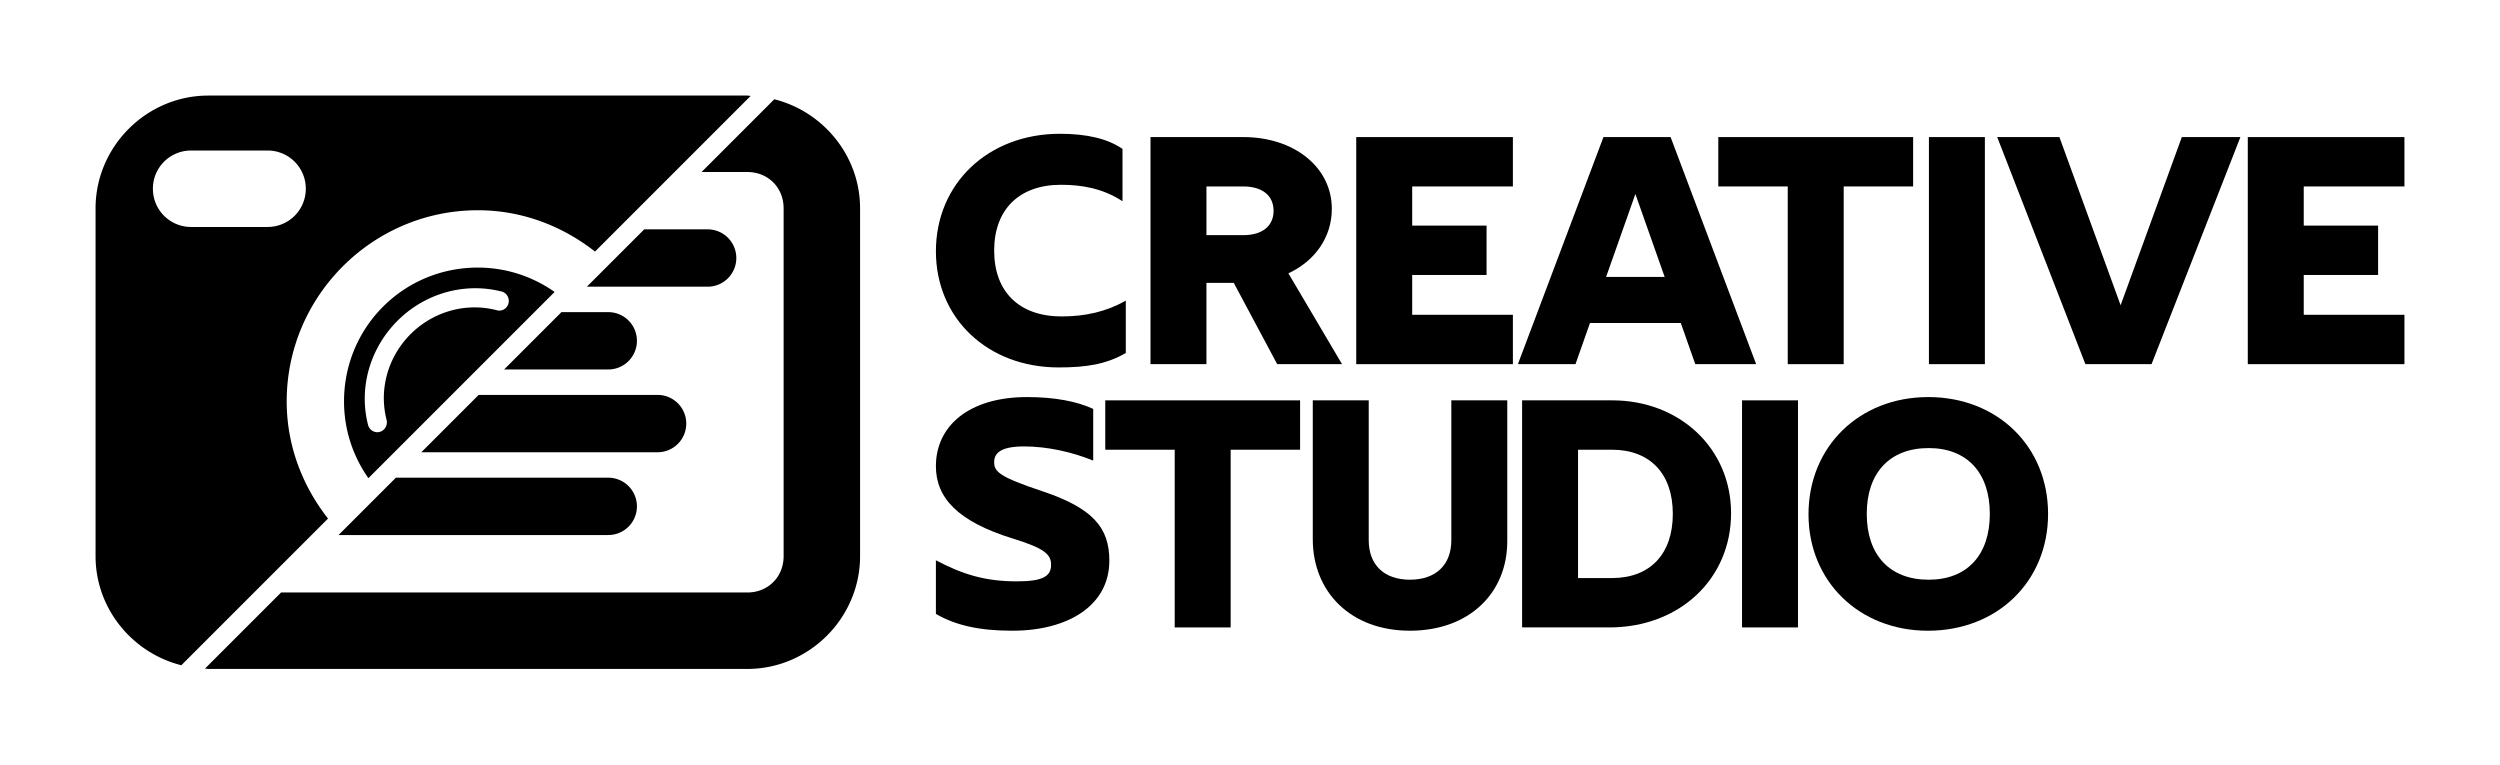
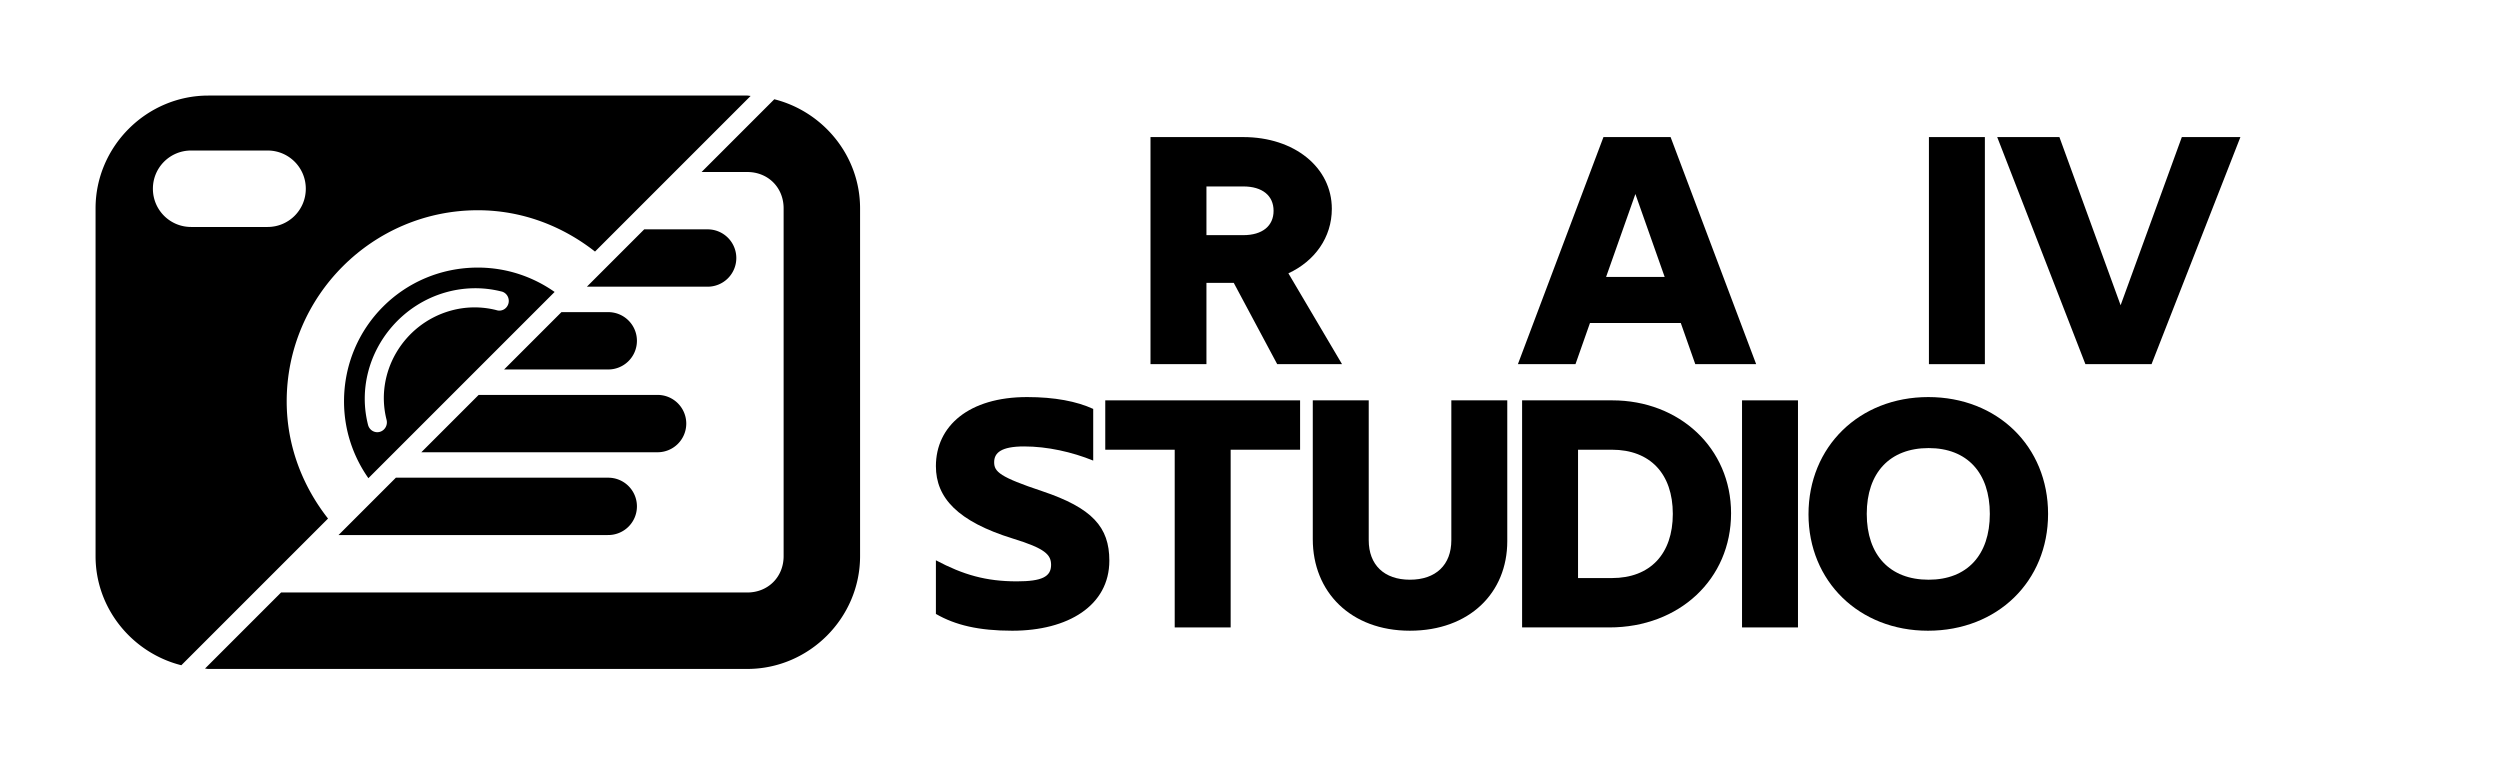
<svg xmlns="http://www.w3.org/2000/svg" xmlns:ns1="http://www.inkscape.org/namespaces/inkscape" xmlns:ns2="http://sodipodi.sourceforge.net/DTD/sodipodi-0.dtd" width="654.017" height="200" id="svg3306" version="1.1" ns1:version="0.48.4 r9939" ns2:docname="New document 2">
  <defs id="defs3308" />
  <ns2:namedview id="base" pagecolor="#ffffff" bordercolor="#666666" borderopacity="1.0" ns1:pageopacity="0.0" ns1:pageshadow="2" ns1:zoom="0.98994949" ns1:cx="422.49674" ns1:cy="61.71785" ns1:document-units="px" ns1:current-layer="layer1" showgrid="false" borderlayer="true" fit-margin-top="25" fit-margin-left="25" fit-margin-right="25" fit-margin-bottom="25" ns1:window-width="1600" ns1:window-height="1105" ns1:window-x="0" ns1:window-y="25" ns1:window-maximized="1" />
  <g ns1:label="Layer 1" ns1:groupmode="layer" id="layer1" transform="translate(-41.563,-232.362)">
    <g id="g4207" transform="translate(-2028.453,1145.849)" style="fill:#000000">
      <path style="font-size:medium;font-style:normal;font-variant:normal;font-weight:normal;font-stretch:normal;text-indent:0;text-align:start;text-decoration:none;line-height:normal;letter-spacing:normal;word-spacing:normal;text-transform:none;direction:ltr;block-progression:tb;writing-mode:lr-tb;text-anchor:start;baseline-shift:baseline;color:#000000;fill:#000000;fill-opacity:1;fill-rule:nonzero;stroke:none;stroke-width:20;marker:none;visibility:visible;display:inline;overflow:visible;enable-background:accumulate;font-family:Sans;-inkscape-font-specification:Sans" d="m 2124.516,-888.486 c -16.17,0 -29.5,13.33 -29.5,29.5 l 0,91 c 0,13.725 9.645,25.314 22.438,28.531 l 38.375,-38.375 c -6.673,-8.5 -10.812,-19.062 -10.812,-30.656 0,-27.525 22.475,-50 50,-50 11.594,0 22.157,4.14 30.656,10.812 l 40.719,-40.719 c -0.298,-0.01 -0.575,-0.094 -0.875,-0.094 l -141,0 z m -4.5,14.375 20,0 c 5.54,0 10,4.46 10,10 0,5.54 -4.46,10 -10,10 l -20,0 c -5.54,0 -10,-4.46 -10,-10 0,-5.54 4.46,-10 10,-10 z m 75,30.625 c -19.419,0 -35,15.581 -35,35 0,7.515 2.388,14.409 6.375,20.094 l 48.719,-48.719 c -5.685,-3.987 -12.579,-6.375 -20.094,-6.375 z m -1.062,5.406 c 2.432,-0.036 4.855,0.245 7.219,0.844 a 2.464,2.537 0 0 0 0.031,0 2.464,2.537 0 1 1 -1.344,4.875 c -3.902,-0.992 -8.036,-0.951 -11.969,0.156 -12.402,3.492 -19.878,16.226 -16.75,28.531 a 2.508,2.583 0 1 1 -4.844,1.344 c -2.369,-9.316 0.298,-18.844 6.312,-25.75 3.609,-4.144 8.429,-7.351 14.063,-8.938 2.392,-0.673 4.84,-1.027 7.281,-1.062 z" id="path4210" ns1:connector-curvature="0" />
      <path style="font-size:medium;font-style:normal;font-variant:normal;font-weight:normal;font-stretch:normal;text-indent:0;text-align:start;text-decoration:none;line-height:normal;letter-spacing:normal;word-spacing:normal;text-transform:none;direction:ltr;block-progression:tb;writing-mode:lr-tb;text-anchor:start;baseline-shift:baseline;color:#000000;fill:#000000;fill-opacity:1;stroke:none;stroke-width:20;marker:none;visibility:visible;display:inline;overflow:visible;enable-background:accumulate;font-family:Sans;-inkscape-font-specification:Sans" d="m 2272.579,-887.518 -19.031,19.031 11.969,0 c 5.436,0 9.5,4.064 9.5,9.5 l 0,91 c 0,5.436 -4.064,9.5 -9.5,9.5 l -121.969,0 -19.906,19.906 c 0.297,0.009 0.576,0.094 0.875,0.094 l 141,0 c 16.17,0 29.5,-13.33 29.5,-29.5 l 0,-91 c 0,-13.725 -9.646,-25.313 -22.438,-28.531 z m -34.031,34.031 -15,15 31.469,0 a 7.501,7.501 0 1 0 0,-15 l -16.469,0 z m -21.656,21.656 -15,15 27.125,0 a 7.501,7.501 0 1 0 0,-15 l -12.125,0 z m -21.656,21.656 -15,15 61.688,0 a 7.501,7.501 0 1 0 0,-15 l -46.688,0 z m -21.656,21.656 -15,15 70.438,0 a 7.501,7.501 0 1 0 0,-15 l -55.438,0 z" id="path4212" ns1:connector-curvature="0" />
    </g>
    <g style="font-size:23.915px;font-style:normal;font-variant:normal;font-weight:500;font-stretch:normal;line-height:80%;letter-spacing:0px;word-spacing:0px;fill:#000000;fill-opacity:1;stroke:none;font-family:Station;-inkscape-font-specification:Station Medium" id="text3360">
-       <path d="m 336.079,311.011 c -4.993,2.841 -10.503,4.132 -16.788,4.132 -11.106,0 -17.649,-6.457 -17.649,-17.219 0,-10.762 6.543,-17.219 17.477,-17.219 5.252,0 10.848,0.861 16.099,4.305 l 0,-13.689 c -3.874,-2.669 -9.298,-3.96 -16.358,-3.96 -18.768,0 -32.457,13 -32.457,30.735 0,17.563 13.517,30.391 32.113,30.391 7.318,0 12.57,-0.861 17.563,-3.788 l 0,-13.689" style="font-size:86.093px;font-weight:900;text-align:start;line-height:80%;writing-mode:lr-tb;text-anchor:start;font-family:Liszt FY;-inkscape-font-specification:Liszt FY Heavy" id="path3357" />
      <path d="m 366.819,281.137 c 4.993,0 7.921,2.411 7.921,6.371 0,3.96 -2.927,6.371 -7.921,6.371 l -9.642,0 0,-12.742 9.642,0 m 8.868,46.49 16.96,0 -14.033,-23.762 c 6.887,-3.185 11.364,-9.384 11.364,-16.874 0,-10.848 -9.815,-18.768 -23.159,-18.768 l -24.278,0 0,59.404 14.636,0 0,-21.265 7.146,0 11.364,21.265" style="font-size:86.093px;font-weight:900;text-align:start;line-height:80%;writing-mode:lr-tb;text-anchor:start;font-family:Liszt FY;-inkscape-font-specification:Liszt FY Heavy" id="path3359" />
-       <path d="m 437.344,281.137 0,-12.914 -40.98,0 0,59.404 40.98,0 0,-12.914 -26.344,0 0,-10.417 19.457,0 0,-12.914 -19.457,0 0,-10.245 26.344,0" style="font-size:86.093px;font-weight:900;text-align:start;line-height:80%;writing-mode:lr-tb;text-anchor:start;font-family:Liszt FY;-inkscape-font-specification:Liszt FY Heavy" id="path3361" />
      <path d="m 469.39,283.117 7.662,21.695 -15.325,0 7.662,-21.695 m 15.669,44.51 15.927,0 -22.384,-59.404 -17.563,0 -22.384,59.404 15.066,0 3.788,-10.762 23.762,0 3.788,10.762" style="font-size:86.093px;font-weight:900;text-align:start;line-height:80%;writing-mode:lr-tb;text-anchor:start;font-family:Liszt FY;-inkscape-font-specification:Liszt FY Heavy" id="path3363" />
-       <path d="m 542.049,281.137 0,-12.914 -50.967,0 0,12.914 18.166,0 0,46.49 14.636,0 0,-46.49 18.166,0" style="font-size:86.093px;font-weight:900;text-align:start;line-height:80%;writing-mode:lr-tb;text-anchor:start;font-family:Liszt FY;-inkscape-font-specification:Liszt FY Heavy" id="path3365" />
      <path d="m 560.819,268.223 -14.636,0 0,59.404 14.636,0 0,-59.404" style="font-size:86.093px;font-weight:900;text-align:start;line-height:80%;writing-mode:lr-tb;text-anchor:start;font-family:Liszt FY;-inkscape-font-specification:Liszt FY Heavy" id="path3367" />
      <path d="m 627.669,268.223 -15.325,0 -16.013,43.993 -16.013,-43.993 -16.272,0 23.073,59.404 17.305,0 23.245,-59.404" style="font-size:86.093px;font-weight:900;text-align:start;line-height:80%;writing-mode:lr-tb;text-anchor:start;font-family:Liszt FY;-inkscape-font-specification:Liszt FY Heavy" id="path3369" />
-       <path d="m 670.58,281.137 0,-12.914 -40.98,0 0,59.404 40.98,0 0,-12.914 -26.344,0 0,-10.417 19.457,0 0,-12.914 -19.457,0 0,-10.245 26.344,0" style="font-size:86.093px;font-weight:900;text-align:start;line-height:80%;writing-mode:lr-tb;text-anchor:start;font-family:Liszt FY;-inkscape-font-specification:Liszt FY Heavy" id="path3371" />
      <path d="m 286.403,392.972 c 5.079,2.927 11.192,4.391 19.974,4.391 14.55,0 25.397,-6.543 25.397,-18.338 0,-8.781 -4.477,-13.775 -17.563,-18.166 -11.106,-3.702 -12.57,-5.079 -12.57,-7.576 0,-2.497 1.894,-4.132 7.834,-4.132 6.113,0 12.57,1.464 18.079,3.702 l 0,-13.517 c -4.305,-1.98 -10.073,-3.099 -17.305,-3.099 -15.238,0 -23.848,7.576 -23.848,18.079 0,8.265 5.682,14.464 20.146,18.94 8.437,2.583 9.987,4.219 9.987,6.887 0,3.099 -2.411,4.305 -8.954,4.305 -8.093,0 -14.033,-1.722 -21.179,-5.51 l 0,14.033" style="font-size:86.093px;font-weight:900;text-align:start;line-height:80%;writing-mode:lr-tb;text-anchor:start;font-family:Liszt FY;-inkscape-font-specification:Liszt FY Heavy" id="path3373" />
      <path d="m 381.675,350.011 0,-12.914 -50.967,0 0,12.914 18.166,0 0,46.49 14.636,0 0,-46.49 18.166,0" style="font-size:86.093px;font-weight:900;text-align:start;line-height:80%;writing-mode:lr-tb;text-anchor:start;font-family:Liszt FY;-inkscape-font-specification:Liszt FY Heavy" id="path3375" />
      <path d="m 421.241,337.097 0,36.589 c 0,6.457 -4.046,10.331 -10.848,10.331 -6.715,0 -10.762,-3.874 -10.762,-10.331 l 0,-36.589 -14.636,0 0,36.331 c 0,13.775 9.901,23.934 25.397,23.934 15.583,0 25.483,-9.901 25.483,-23.417 l 0,-36.848 -14.636,0" style="font-size:86.093px;font-weight:900;text-align:start;line-height:80%;writing-mode:lr-tb;text-anchor:start;font-family:Liszt FY;-inkscape-font-specification:Liszt FY Heavy" id="path3377" />
      <path d="m 463.256,350.011 c 9.987,0 15.927,6.285 15.927,16.788 0,10.503 -5.94,16.788 -15.927,16.788 l -8.868,0 0,-33.576 8.868,0 m -23.503,46.49 22.815,0 c 18.338,0 31.854,-12.656 31.854,-29.874 0,-17.046 -13.517,-29.53 -31.079,-29.53 l -23.589,0 0,59.404" style="font-size:86.093px;font-weight:900;text-align:start;line-height:80%;writing-mode:lr-tb;text-anchor:start;font-family:Liszt FY;-inkscape-font-specification:Liszt FY Heavy" id="path3379" />
      <path d="m 511.926,337.097 -14.636,0 0,59.404 14.636,0 0,-59.404" style="font-size:86.093px;font-weight:900;text-align:start;line-height:80%;writing-mode:lr-tb;text-anchor:start;font-family:Liszt FY;-inkscape-font-specification:Liszt FY Heavy" id="path3381" />
      <path d="m 514.678,366.886 c 0,17.563 13.258,30.477 31.252,30.477 18.166,0 31.424,-12.914 31.424,-30.563 0,-17.649 -13.258,-30.563 -31.338,-30.563 -18.079,0 -31.338,13 -31.338,30.649 m 47.437,-0.086 c 0,10.762 -5.94,17.219 -16.013,17.219 -10.159,0 -16.185,-6.457 -16.185,-17.219 0,-10.762 6.027,-17.219 16.185,-17.219 10.073,0 16.013,6.457 16.013,17.219" style="font-size:86.093px;font-weight:900;text-align:start;line-height:80%;writing-mode:lr-tb;text-anchor:start;font-family:Liszt FY;-inkscape-font-specification:Liszt FY Heavy" id="path3383" />
    </g>
  </g>
</svg>